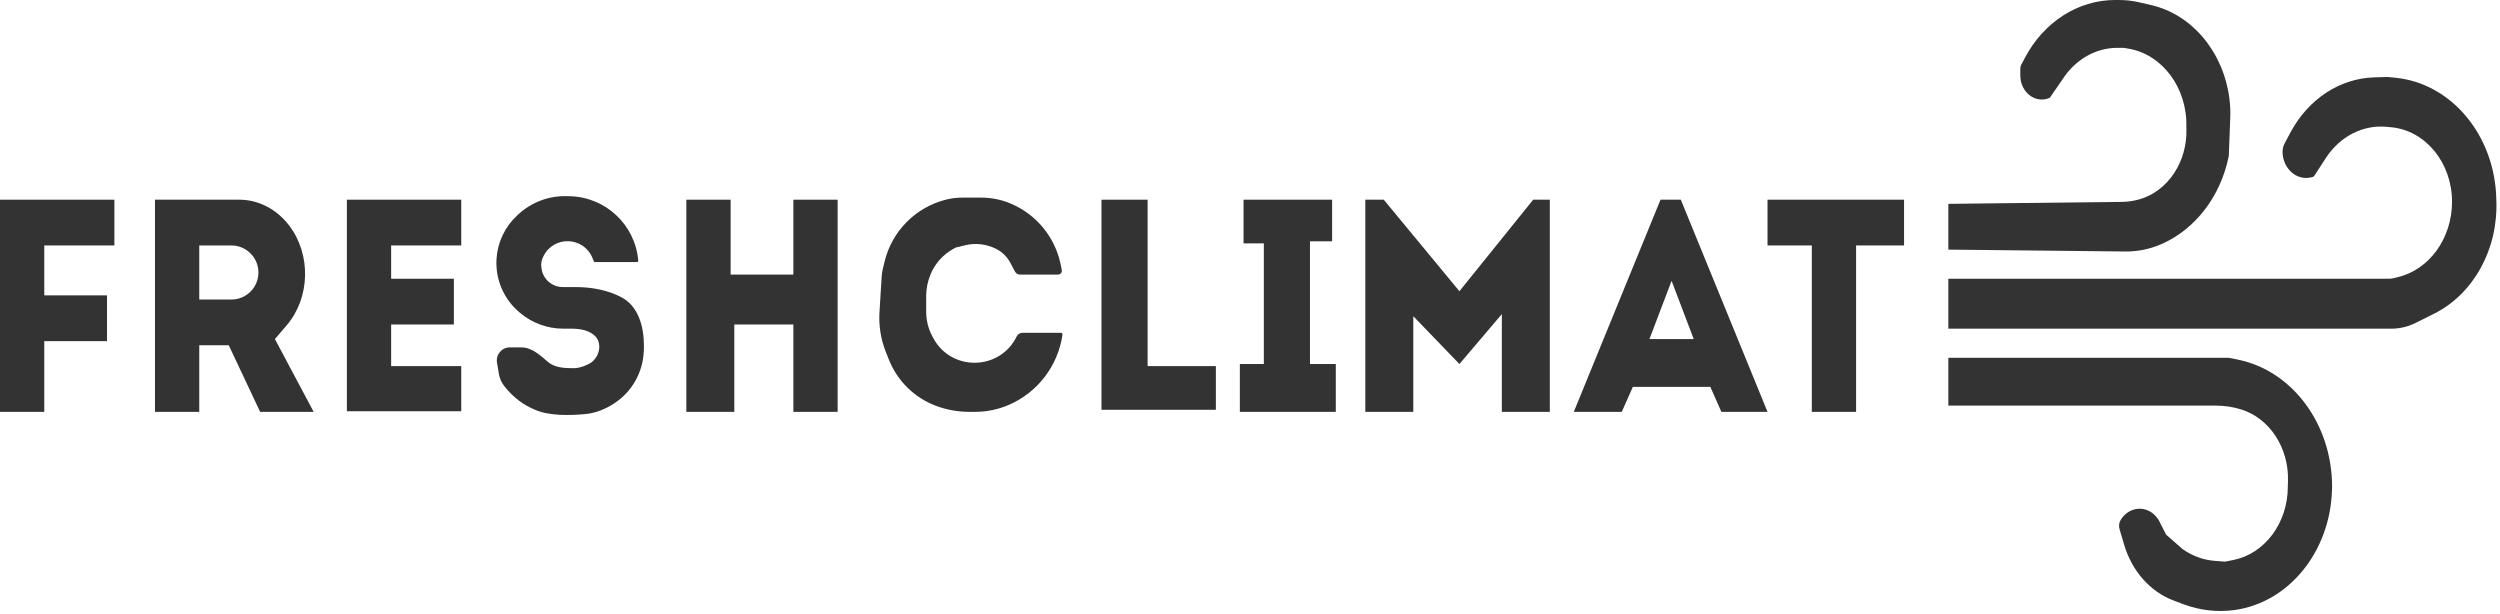
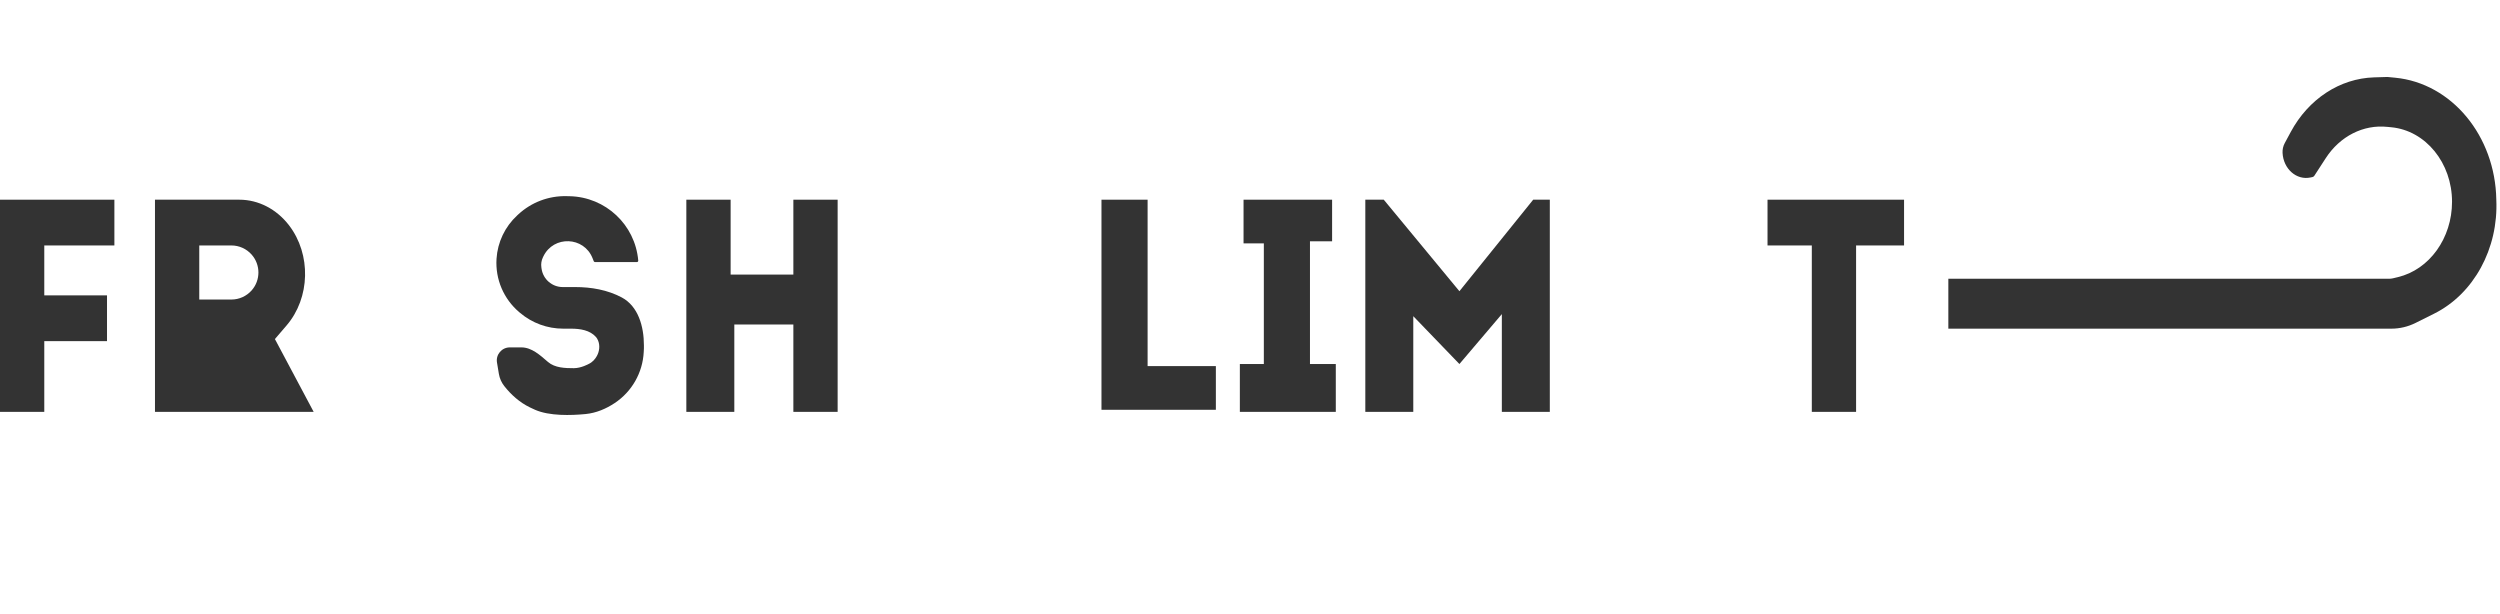
<svg xmlns="http://www.w3.org/2000/svg" width="220" height="54" viewBox="0 0 220 54" fill="none">
  <path d="M96.93 36.061V17.573H100.989V32.217H106.996V36.061H96.93Z" fill="#333333" />
  <path d="M64.295 24.163V17.573H60.398V36.244H64.62V28.556H69.816V36.244H73.712V17.573H69.816V24.163H64.295Z" fill="#333333" />
-   <path d="M93.36 29.288H89.97C89.758 29.288 89.565 29.409 89.472 29.6C87.991 32.649 83.668 32.709 82.102 29.702L82.017 29.539C81.681 28.893 81.505 28.176 81.505 27.448V26.067C81.505 25.414 81.633 24.767 81.88 24.162C82.269 23.214 82.965 22.425 83.858 21.921L84.051 21.813C84.086 21.793 84.123 21.778 84.162 21.769L84.931 21.583C85.863 21.358 86.845 21.478 87.695 21.92C88.211 22.189 88.633 22.607 88.906 23.12L89.324 23.905C89.409 24.064 89.573 24.163 89.753 24.163H93.107C93.32 24.163 93.48 23.967 93.437 23.758L93.338 23.273C92.843 20.853 91.178 18.838 88.896 17.895C88.09 17.561 87.226 17.39 86.354 17.39H84.681C84.189 17.39 83.7 17.451 83.224 17.572C80.567 18.249 78.501 20.335 77.849 22.997L77.695 23.629C77.638 23.862 77.601 24.1 77.587 24.34L77.394 27.483C77.322 28.672 77.512 29.862 77.952 30.969L78.225 31.653C78.97 33.528 80.471 35.001 82.36 35.711C83.298 36.063 84.292 36.244 85.294 36.244H85.808C86.826 36.244 87.834 36.035 88.769 35.633C91.313 34.536 93.108 32.191 93.498 29.447C93.51 29.363 93.444 29.288 93.36 29.288Z" fill="#333333" />
  <path d="M45.878 30.57H44.864C44.157 30.57 43.618 31.205 43.735 31.902L43.901 32.901C43.966 33.293 44.129 33.662 44.375 33.974C44.985 34.748 45.732 35.412 46.618 35.844C46.774 35.92 46.932 35.994 47.085 36.061C48.349 36.618 50.251 36.562 51.539 36.435C52.462 36.344 53.328 35.979 54.1 35.465C55.611 34.458 56.556 32.795 56.648 30.982L56.664 30.661V30.384C56.664 28.738 56.169 26.95 54.716 26.176C53.462 25.509 52.035 25.261 50.614 25.261H49.52C48.587 25.261 47.796 24.578 47.659 23.655L47.641 23.531C47.596 23.227 47.644 22.917 47.779 22.641L47.823 22.55C48.725 20.708 51.384 20.81 52.142 22.716L52.249 22.986C52.268 23.033 52.314 23.064 52.365 23.064H56.042C56.115 23.064 56.172 23.002 56.166 22.93C55.895 19.778 53.293 17.337 50.131 17.267L49.847 17.261C48.283 17.226 46.767 17.799 45.617 18.86L45.512 18.957C44.437 19.949 43.786 21.316 43.694 22.775C43.58 24.569 44.322 26.312 45.695 27.473L45.768 27.534C46.828 28.43 48.171 28.922 49.559 28.922H50.243C51.05 28.922 51.907 29.05 52.443 29.654C52.522 29.744 52.582 29.849 52.627 29.958C52.812 30.401 52.754 30.916 52.52 31.335C52.373 31.599 52.143 31.876 51.793 32.034C51.793 32.034 51.144 32.4 50.494 32.4C49.728 32.4 48.83 32.376 48.221 31.851C47.528 31.253 46.793 30.57 45.878 30.57Z" fill="#333333" />
  <path d="M3.897 36.244H0V17.573H10.066V21.6H3.897V25.993H9.417V30.02H9.092H3.897V36.244Z" fill="#333333" />
-   <path fill-rule="evenodd" clip-rule="evenodd" d="M13.638 36.244H17.535V30.386H20.133L22.893 36.244H27.602L24.192 29.837L25.22 28.638C27.304 26.208 27.398 22.387 25.437 19.831C24.337 18.397 22.739 17.573 21.057 17.573H13.638V36.244ZM17.535 26.359V21.6H20.362C21.042 21.6 21.69 21.891 22.142 22.401C22.941 23.302 22.941 24.658 22.142 25.559C21.69 26.068 21.042 26.359 20.362 26.359H17.535Z" fill="#333333" />
-   <path d="M30.524 36.189V17.573H40.59V21.6H34.421V24.529H39.941V28.556H34.421V32.217H40.59V36.189H30.524Z" fill="#333333" />
+   <path fill-rule="evenodd" clip-rule="evenodd" d="M13.638 36.244H17.535H20.133L22.893 36.244H27.602L24.192 29.837L25.22 28.638C27.304 26.208 27.398 22.387 25.437 19.831C24.337 18.397 22.739 17.573 21.057 17.573H13.638V36.244ZM17.535 26.359V21.6H20.362C21.042 21.6 21.69 21.891 22.142 22.401C22.941 23.302 22.941 24.658 22.142 25.559C21.69 26.068 21.042 26.359 20.362 26.359H17.535Z" fill="#333333" />
  <path d="M109.432 21.417V17.573H117.225V21.234H116.9H115.277V21.783V32.034H117.55V36.244H109.107V32.034H111.218V21.417H109.432Z" fill="#333333" />
  <path d="M124.369 36.244H120.148V17.573H121.771L128.428 25.627L134.922 17.573H136.384V36.244H132.162V27.641L128.428 32.034L124.369 27.824V36.244Z" fill="#333333" />
  <path d="M155.542 17.573V21.6H159.439V36.244H163.336V21.6H167.557V17.573H155.542Z" fill="#333333" />
-   <path d="M171.454 21.966V17.939L186.738 17.765C187.263 17.759 187.784 17.681 188.292 17.534C190.785 16.808 192.495 14.225 192.404 11.324L192.399 11.166C192.491 7.726 190.276 4.757 187.254 4.271L186.878 4.21H186.326C184.428 4.21 182.643 5.23 181.52 6.956L180.414 8.56C180.394 8.588 180.368 8.61 180.338 8.623C179.103 9.145 177.786 8.115 177.786 6.628V6.036C177.786 5.919 177.814 5.805 177.867 5.704L178.187 5.096C179.851 1.937 182.869 0 186.127 0H186.462C187.063 0 187.662 0.068 188.25 0.204L189.294 0.444C192.909 1.275 195.669 4.578 196.191 8.695C196.26 9.243 196.284 9.797 196.263 10.349L196.133 13.729C195.424 17.27 193.192 20.186 190.187 21.489C189.181 21.925 188.111 22.143 187.033 22.132L171.454 21.966Z" fill="#333333" />
  <path d="M171.454 28.922V24.529H210.258C210.366 24.529 210.474 24.516 210.58 24.491L211.014 24.387C213.792 23.723 215.779 20.958 215.779 17.756C215.779 14.339 213.46 11.491 210.44 11.199L210.096 11.166C207.982 10.939 205.918 11.985 204.666 13.918L203.661 15.467C203.623 15.526 203.566 15.567 203.502 15.58L203.318 15.619C202.09 15.879 200.939 14.864 200.865 13.458C200.85 13.158 200.915 12.859 201.054 12.601L201.586 11.612C203.146 8.71 205.907 6.901 208.915 6.809L210.096 6.773L210.776 6.839C215.742 7.322 219.583 11.954 219.675 17.573C219.871 21.872 217.694 25.862 214.201 27.603L212.573 28.416C211.903 28.75 211.179 28.922 210.447 28.922H171.454Z" fill="#333333" />
-   <path d="M171.454 35.695V31.485H196.133L196.914 31.642C201.723 32.61 205.225 37.326 205.225 42.834L205.214 43.175C205.033 48.57 201.407 53.02 196.654 53.68C195.135 53.891 193.593 53.717 192.141 53.171L191.281 52.848C189.225 52.075 187.611 50.256 186.926 47.938L186.518 46.558C186.438 46.288 186.475 45.991 186.618 45.756C187.392 44.488 189.034 44.429 189.877 45.639L189.963 45.763L190.613 47.044L192.074 48.325C192.926 48.926 193.898 49.28 194.901 49.355L195.808 49.424L196.532 49.28C199.306 48.728 201.328 46.01 201.328 42.834L201.343 42.337C201.43 39.409 199.721 36.798 197.215 36.028C196.497 35.807 195.756 35.695 195.011 35.695H171.454Z" fill="#333333" />
-   <path fill-rule="evenodd" clip-rule="evenodd" d="M138.494 36.244L146.125 17.573H147.911L155.542 36.244H151.483L150.509 34.047H143.69L142.716 36.244H138.494ZM147.1 24.712L145.151 29.837H149.048L147.1 24.712Z" fill="#333333" />
</svg>